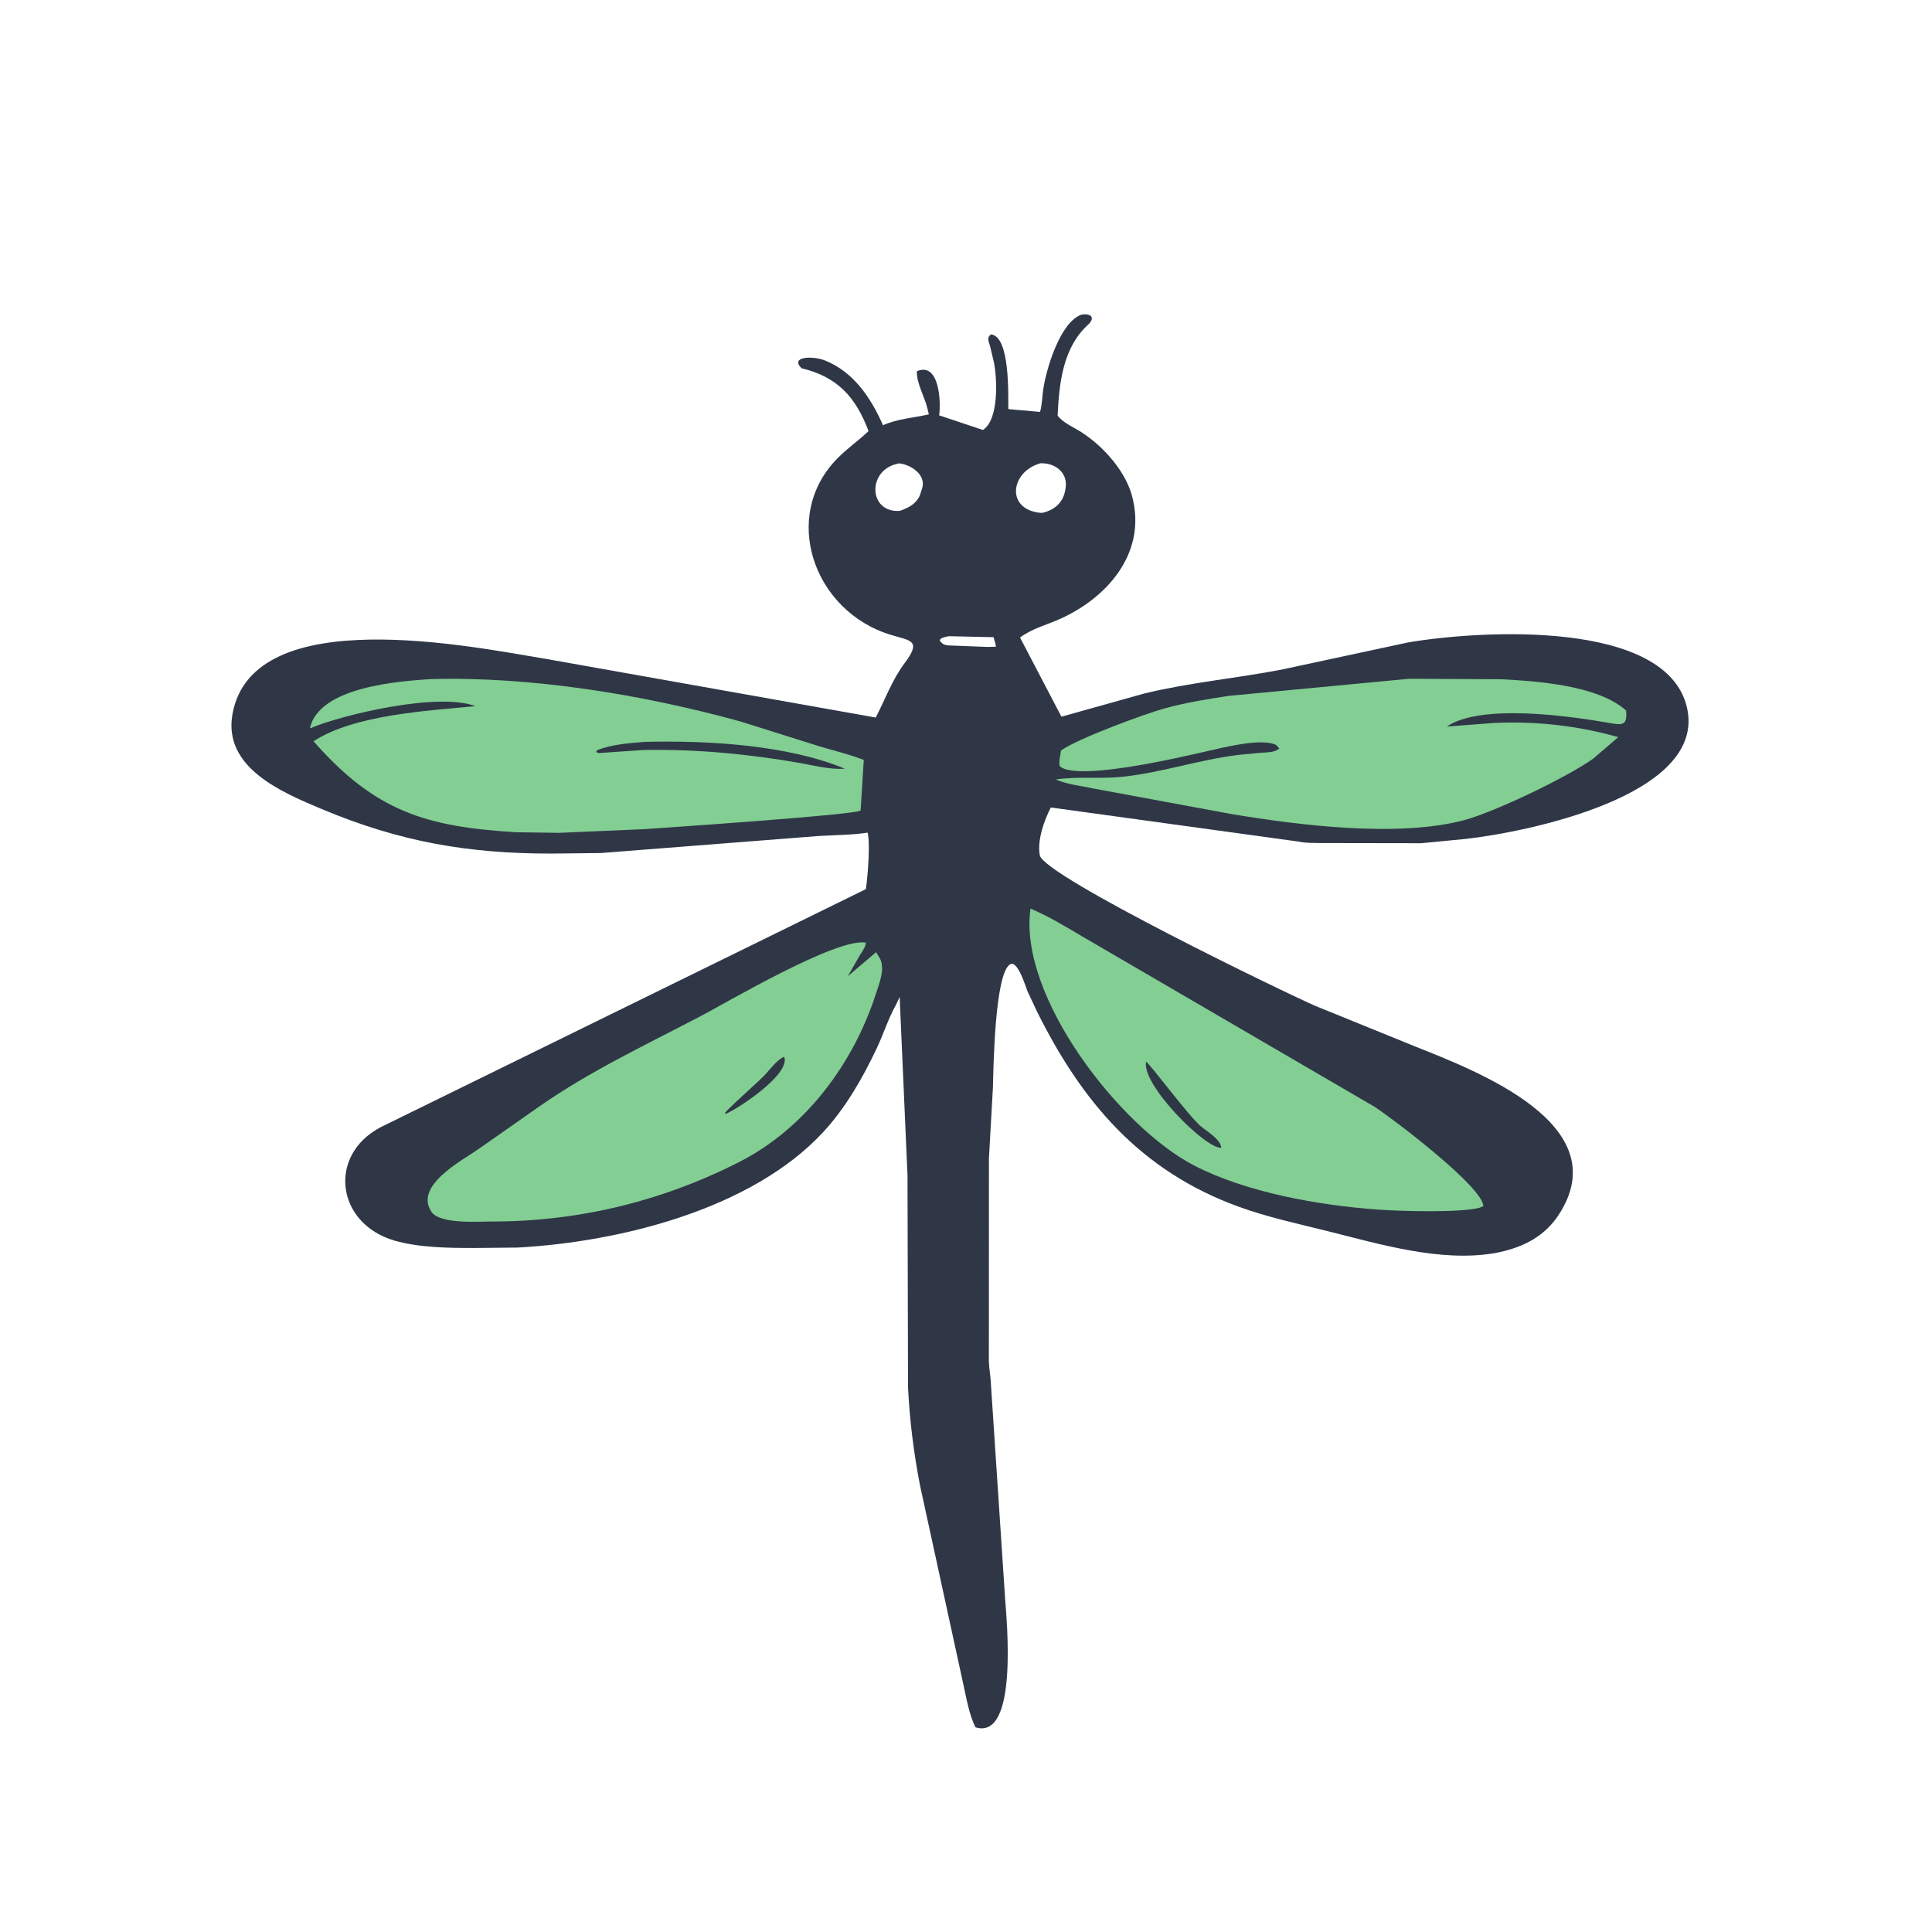
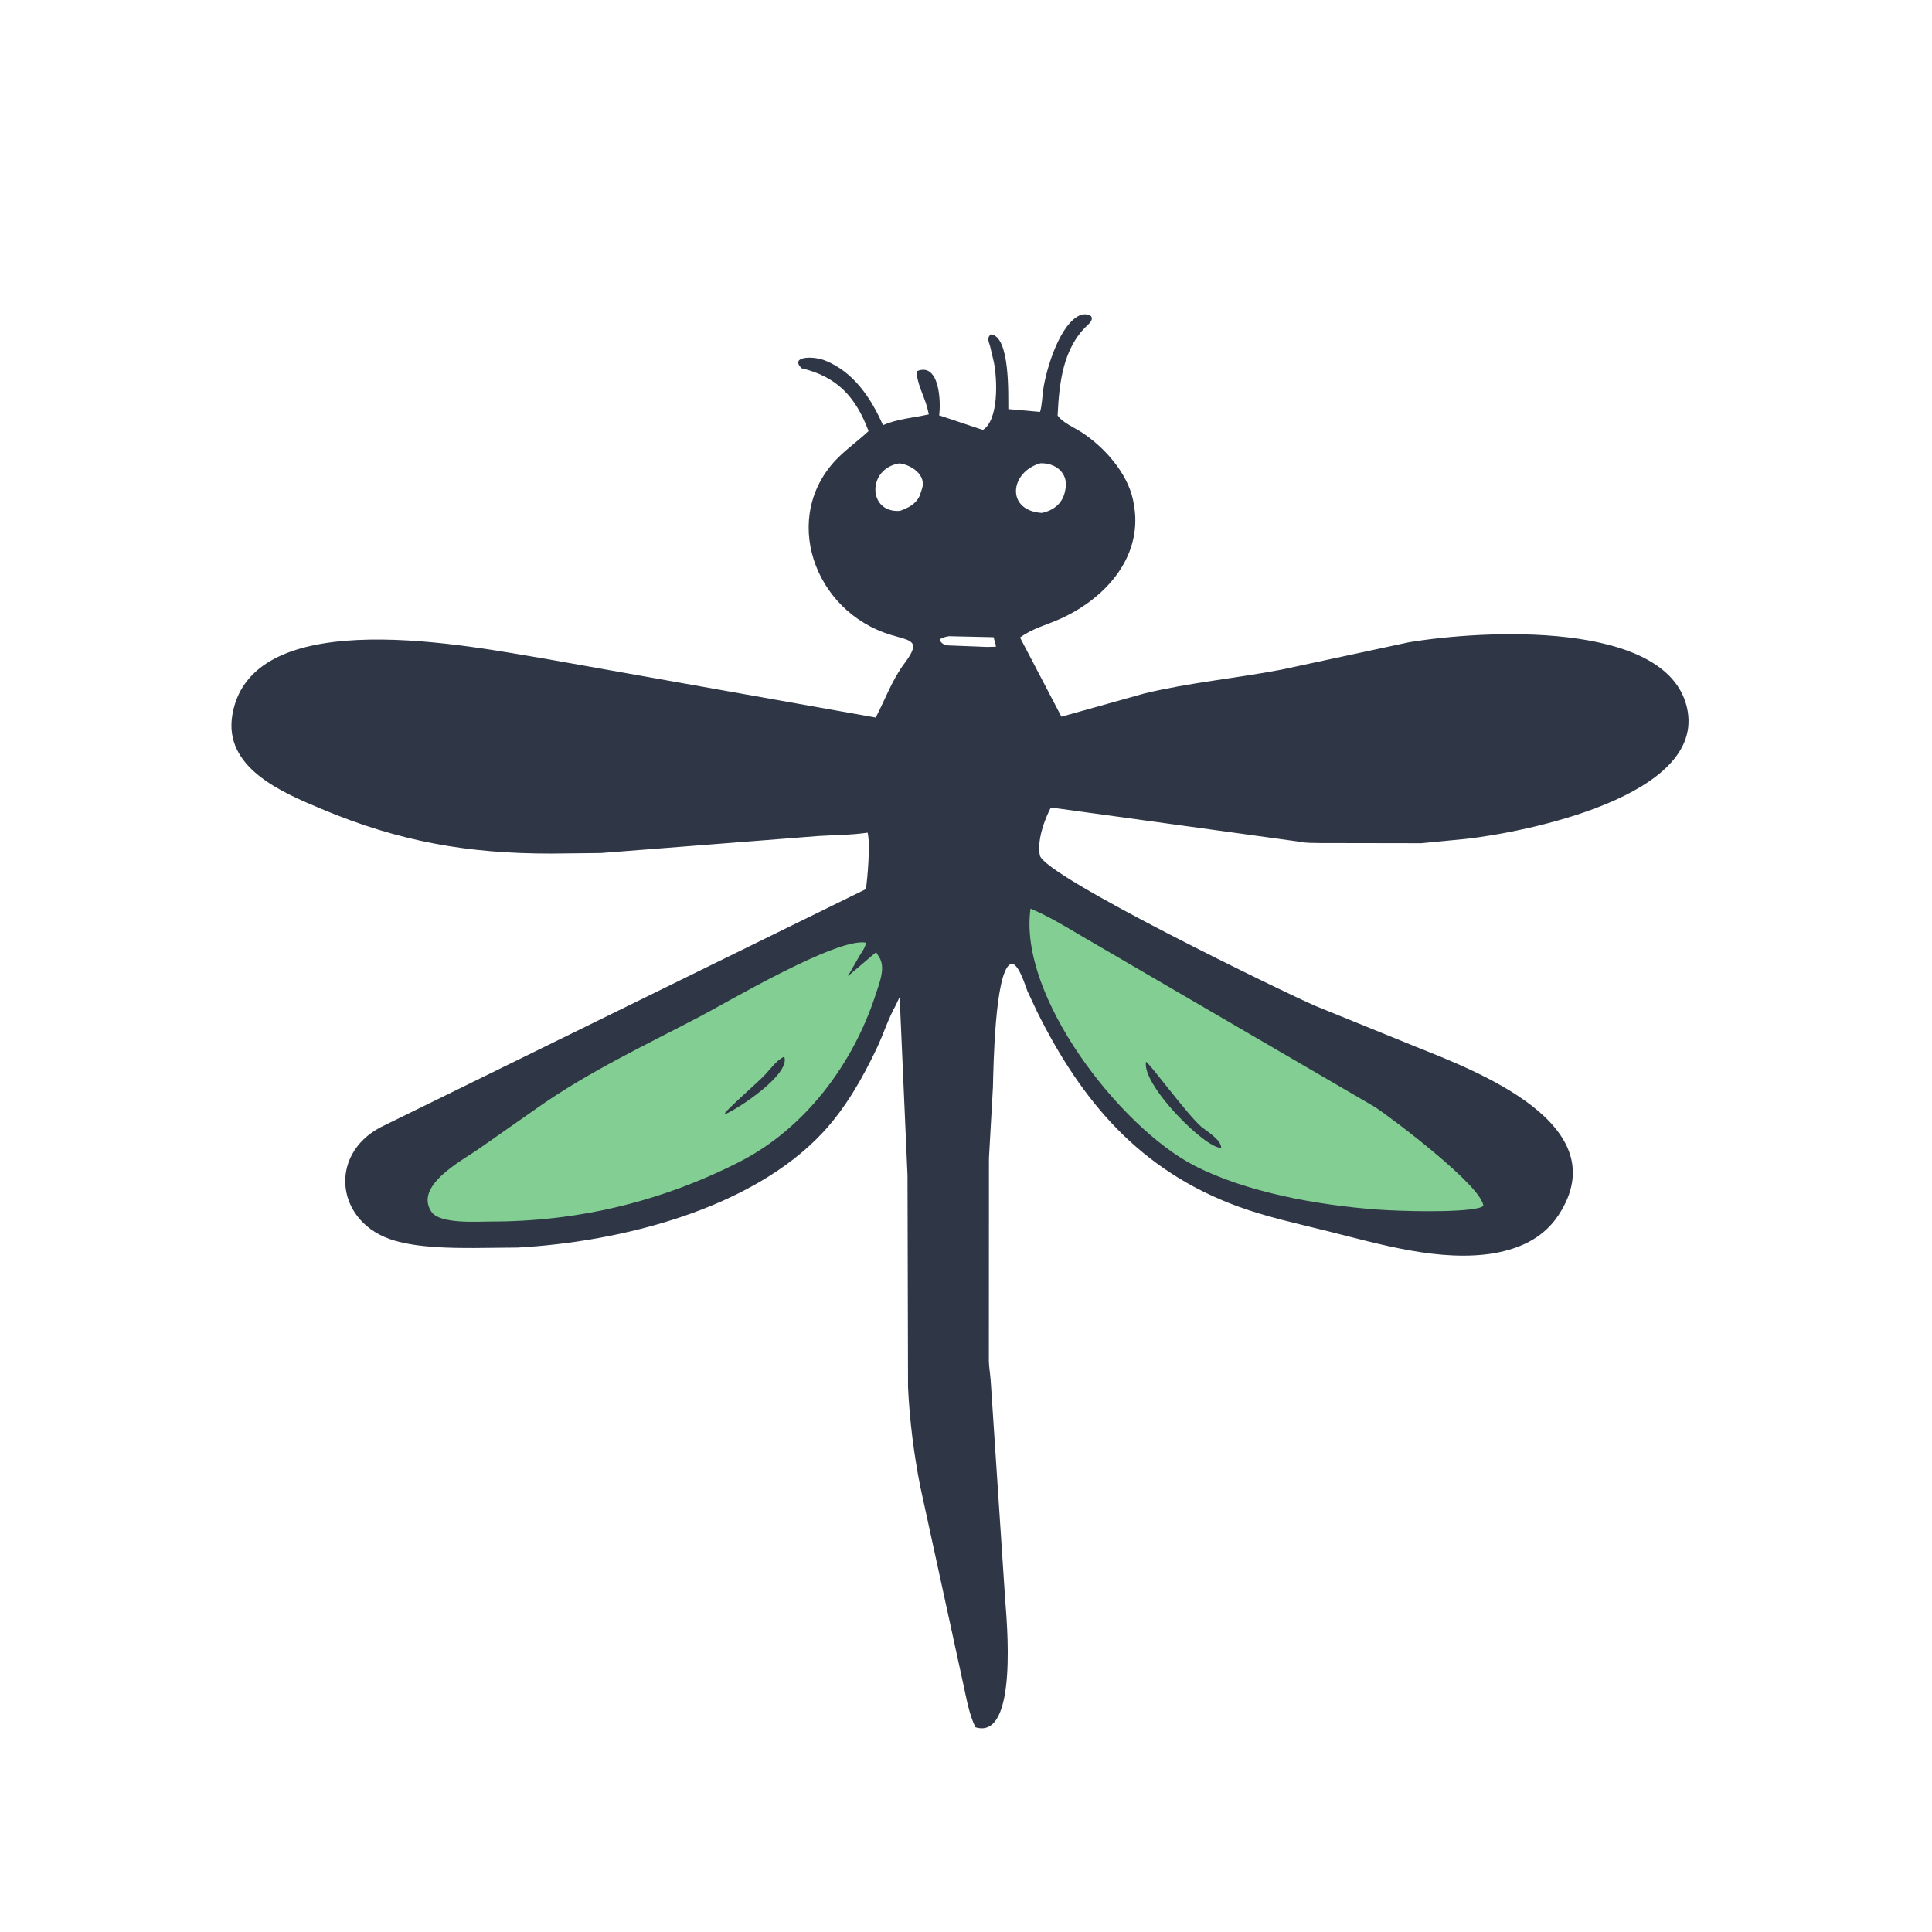
<svg xmlns="http://www.w3.org/2000/svg" version="1.1" style="display: block;" viewBox="0 0 2048 2048" width="640" height="640">
  <path transform="translate(0,0)" fill="rgb(47,55,71)" d="M 1146.49 333.5 C 1156.79 331.853 1161.41 336.886 1153.17 344.407 C 1126.65 368.617 1122.69 406.695 1121.13 440.489 C 1126.27 447.908 1138.46 453.093 1146 457.919 C 1170.09 473.343 1195.01 501.097 1201.02 529.854 L 1201.4 531.764 C 1213.21 588.07 1173.33 633.572 1124.31 655.81 C 1109.45 662.551 1094.71 665.945 1081.28 675.795 L 1125.15 759.719 L 1212.73 735.193 C 1260.34 723.635 1309.94 719.081 1358.07 709.909 L 1493 680.928 C 1571.15 667.774 1766.74 656.827 1788.24 750 C 1810.01 844.335 1614.75 882.502 1554.33 889.231 L 1506.67 893.854 L 1399.15 893.673 C 1392.15 893.49 1384.1 893.796 1377.27 892.218 L 1113.94 855.971 C 1106.78 869.693 1099.33 890.851 1102.23 906.596 C 1106.31 928.718 1365.78 1054.07 1394.38 1066.31 L 1500.15 1109.31 C 1565.44 1135.37 1715.38 1192.26 1651.97 1288.24 C 1637.44 1310.23 1615.56 1321.6 1590.5 1327.13 L 1584.45 1328.4 C 1526.7 1338.12 1463.38 1319.04 1408 1305.23 C 1376.15 1297.29 1343.24 1290.22 1312.39 1278.94 C 1208.42 1240.89 1146.56 1167.64 1099.09 1071.91 L 1089.08 1050.54 C 1087.17 1045.92 1078.73 1017.13 1070.57 1022.33 C 1054.6 1032.51 1053.12 1130.5 1052.55 1152.5 L 1048.32 1227.93 L 1048.24 1443.15 C 1048.49 1449.81 1049.62 1456.29 1050.13 1462.9 L 1065.54 1695.8 C 1066.85 1715.06 1080 1845.33 1034 1830.99 C 1027.25 1817.45 1024.39 1799.75 1021.06 1784.94 L 975.33 1574.95 C 968.686 1540.97 964.166 1505.14 962.547 1470.58 L 961.989 1245.96 L 953.664 1056.87 L 949.521 1065.66 C 941.467 1080 936.442 1096.39 929.374 1111.28 C 914.417 1142.79 896.416 1174.4 872.597 1200.1 C 797.204 1281.46 658.33 1316.48 548.706 1322.47 L 502.808 1322.93 C 476.216 1322.96 444.223 1322.58 418.406 1315.14 C 356.419 1297.27 346.814 1224.79 403.434 1194.91 L 917.839 942.528 C 919.648 931.317 922.744 894.188 919.707 882.666 C 902.447 885.227 884.903 885.139 867.52 886.219 L 636.972 904.252 L 584.27 904.824 C 496.316 904.906 423.717 892.337 341.145 857.672 C 298.539 839.785 236.27 813.716 246.435 756.963 C 267.961 636.775 502.738 686.063 578.955 698.476 L 928.331 760.624 C 938.335 741.337 945.596 720.804 958.721 703.268 C 977.057 678.77 965.884 679.48 944.478 673.021 C 862.114 648.17 826.775 546.531 888.5 485.078 C 898.584 475.038 910.342 466.771 920.69 456.979 C 906.989 420.34 887.039 399.265 849.704 390.381 C 836.903 377.743 861.665 376.986 874.5 382.103 C 904.871 394.211 923.345 421.924 936.003 450.743 C 951.738 443.82 968.147 443.016 984.601 439.238 L 983.117 433 C 980.242 420.827 971.284 405.697 971.94 393.5 C 996.187 383.264 997.553 427.242 995.521 440.271 L 1041.93 455.766 C 1058.7 445.141 1057.27 402.859 1053.59 384.143 L 1049.65 367.5 C 1048.29 362.218 1045.59 358.398 1050.32 354.5 C 1071 356.163 1068.62 419.625 1068.87 433.659 L 1102.5 436.648 C 1104.7 429.004 1104.74 420.586 1105.89 412.704 C 1108.97 391.512 1123.66 341.349 1146.49 333.5 z M 1102.84 491.108 C 1070.6 500.133 1065.68 540.963 1104.26 543.751 C 1117.38 540.987 1126.7 533.236 1129.11 520 L 1129.39 518.616 C 1132.8 501.264 1118.7 490.468 1102.84 491.108 z M 953.262 491.196 C 918.673 496.961 920.06 544.144 954.026 541.54 C 962.724 538.353 970.732 534.539 974.904 525.5 L 977.39 518.087 C 982.234 503.393 965.771 492.548 953.262 491.196 z M 1005.85 674.4 C 1002.7 675.031 999.895 675.507 997.07 677.142 L 996.143 679 C 998.842 682.389 1000.37 683.575 1004.85 684.142 L 1046.14 685.761 L 1055.64 685.568 C 1055.71 682.326 1053.84 678.803 1053.32 675.466 L 1005.85 674.4 z" />
  <path transform="translate(0,0)" fill="rgb(131,206,147)" d="M 1092.4 963.156 C 1111.24 971.13 1128.94 981.807 1146.51 992.248 L 1457.02 1173.2 C 1476.57 1185.93 1571.8 1258.1 1572.41 1278.5 L 1568.5 1280.23 C 1547.27 1285.86 1482.61 1283.83 1460.38 1282.2 C 1397.28 1277.59 1320.95 1264.04 1265.55 1235.34 C 1187.64 1194.99 1079.1 1056.28 1092.4 963.156 z" />
  <path transform="translate(0,0)" fill="rgb(47,55,71)" d="M 1214.86 1125.5 C 1218.48 1126.87 1259.21 1182.27 1273.15 1194.13 C 1279.01 1199.11 1294.5 1208.04 1294.5 1216.72 C 1277.72 1217.78 1209.91 1149.71 1214.86 1125.5 z" />
  <path transform="translate(0,0)" fill="rgb(131,206,147)" d="M 928.716 1009.35 L 932.847 1016.17 C 938.421 1027.15 932.082 1042.35 928.532 1053.37 C 904.624 1127.55 853.635 1196.15 783.524 1231.8 C 700.991 1273.76 612.357 1295.06 519.901 1294.87 C 506.47 1294.84 466.192 1297.89 457.239 1284.43 C 438.843 1256.77 489.883 1230.19 506.885 1218.29 L 570.92 1173.44 C 623.936 1136.17 684.449 1107.65 741.775 1077.66 C 770.617 1062.58 886.817 993.799 917.862 999.228 L 917.598 1000.89 C 916.807 1005.09 913.229 1009.68 911.058 1013.34 L 898.749 1034.78 L 928.716 1009.35 z" />
  <path transform="translate(0,0)" fill="rgb(47,55,71)" d="M 830.405 1120.5 L 831.525 1120.76 C 837.069 1139.47 782.922 1174.82 769.927 1180.5 L 768.227 1180.31 C 770.201 1176.23 804.367 1146.37 810.728 1139.54 C 816.534 1133.3 822.834 1124.49 830.405 1120.5 z" />
-   <path transform="translate(0,0)" fill="rgb(131,206,147)" d="M 1493.51 719.529 L 1591.46 720.042 C 1630.26 722.1 1694.08 726.493 1723.74 753.223 C 1725.34 770.001 1719.12 768.639 1704.71 766.145 C 1664.62 759.213 1570.12 745.432 1533.69 770.169 L 1583.46 766.388 C 1627.74 764.237 1672.75 769.242 1715.43 781.391 L 1688.76 804.275 C 1662.37 823.219 1585.87 860.167 1552.87 869.154 C 1482.41 888.347 1374.54 874.585 1304.19 862.705 L 1161.04 836.209 C 1146.66 833.078 1132.74 832.028 1119.06 826.284 C 1142.03 822.823 1166.33 825.872 1189.67 823.433 C 1231.36 819.076 1271.3 805.221 1312.88 800.223 L 1336.33 797.944 C 1343.31 797.405 1350.44 797.974 1356.18 793.5 L 1352.85 789.771 C 1337.22 781.755 1295.42 792.759 1277.24 796.829 C 1252.76 802.309 1143.2 828.358 1123.58 812.5 C 1121.96 808.001 1124.07 800.324 1124.75 795.533 C 1142.51 782.882 1212.77 757.004 1234.31 751.011 C 1256.77 744.763 1279.97 741.047 1302.99 737.599 L 1493.51 719.529 z" />
-   <path transform="translate(0,0)" fill="rgb(131,206,147)" d="M 456.197 719.883 C 562.786 716.873 681.716 736.276 784.821 764.77 L 862.382 789.179 C 879.934 794.881 898.507 798.894 915.633 805.558 L 912.283 859.164 C 906.009 863.855 708.519 877.118 683.902 878.887 L 592.782 882.858 L 546.942 882.204 C 452.108 876.413 398.135 860.654 332.341 785.767 C 375.348 757.607 453.582 753.359 504.009 748.579 C 465.244 733.612 364.464 757.004 328.501 772.112 C 338.037 728.034 422.619 722.163 456.197 719.883 z" />
  <path transform="translate(0,0)" fill="rgb(47,55,71)" d="M 683.708 786.419 C 750.746 784.81 834.25 789.543 895.521 814.796 C 881.015 816.147 863.109 811.485 848.781 808.943 C 793.959 799.334 737.773 793.943 682.125 795.023 L 637.765 798.071 C 635.078 798.159 634.169 798.698 631.956 797.056 L 633.111 795.209 C 648.84 788.952 667.004 787.755 683.708 786.419 z" />
</svg>